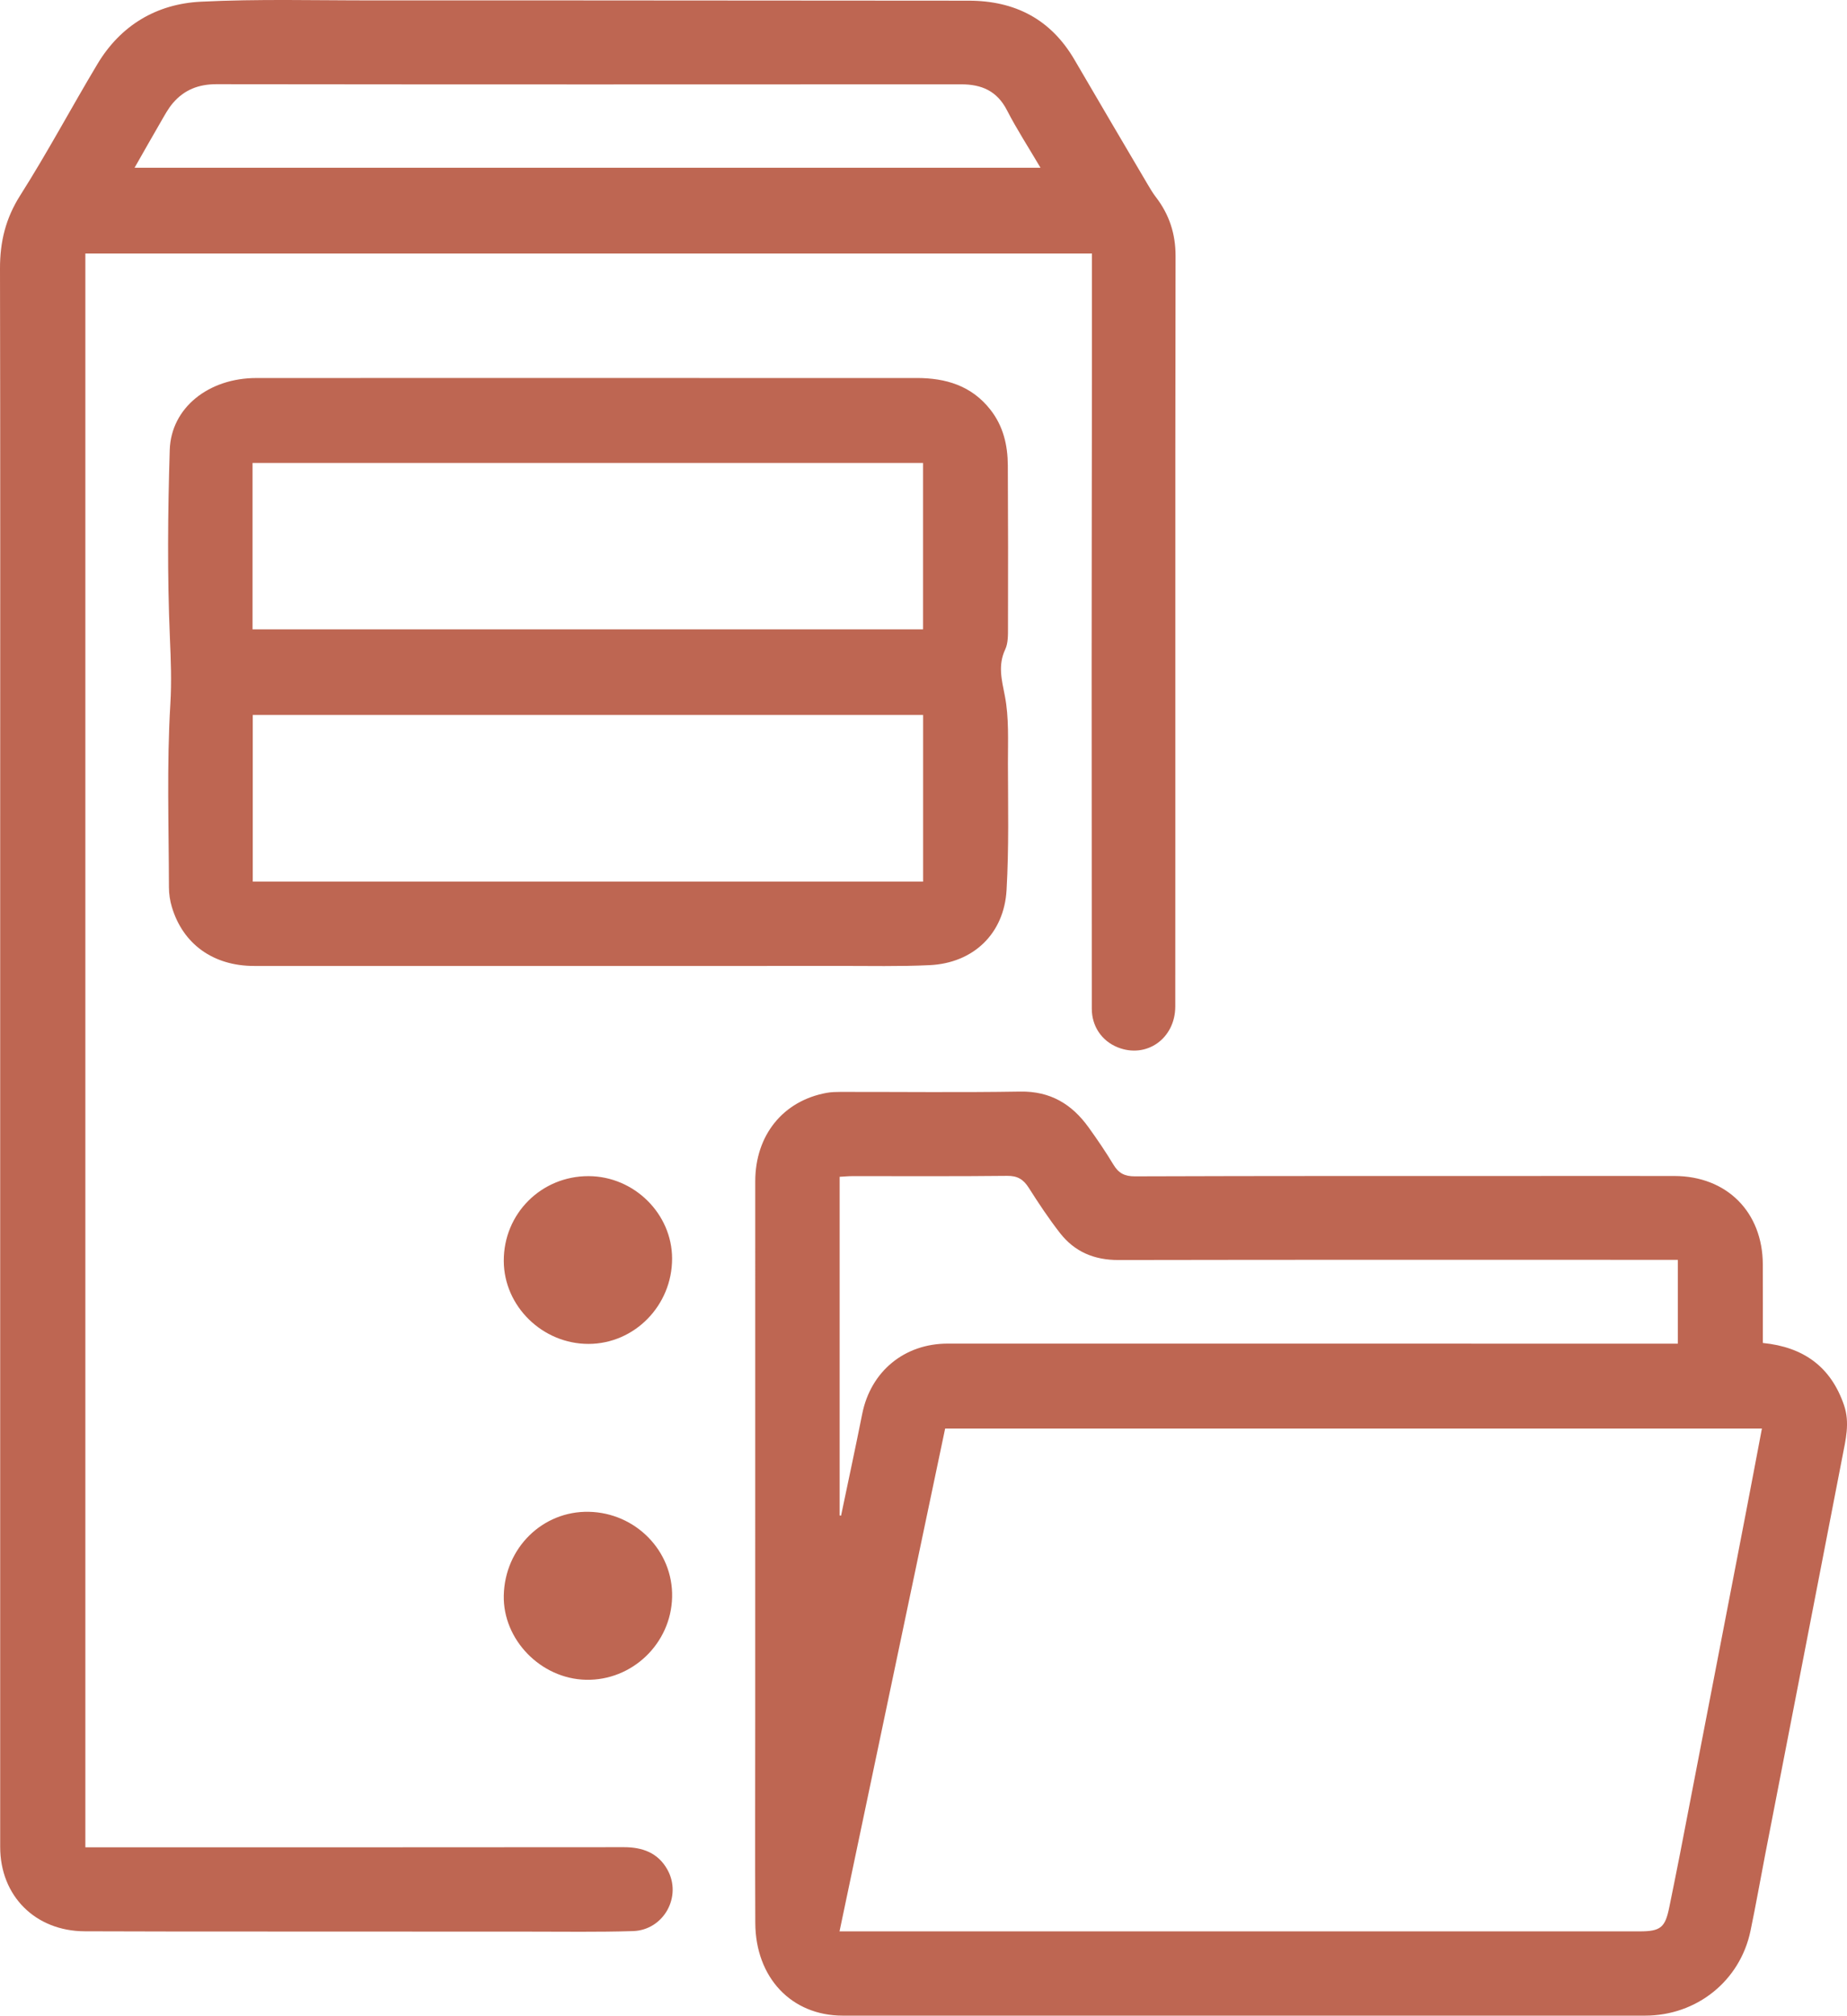
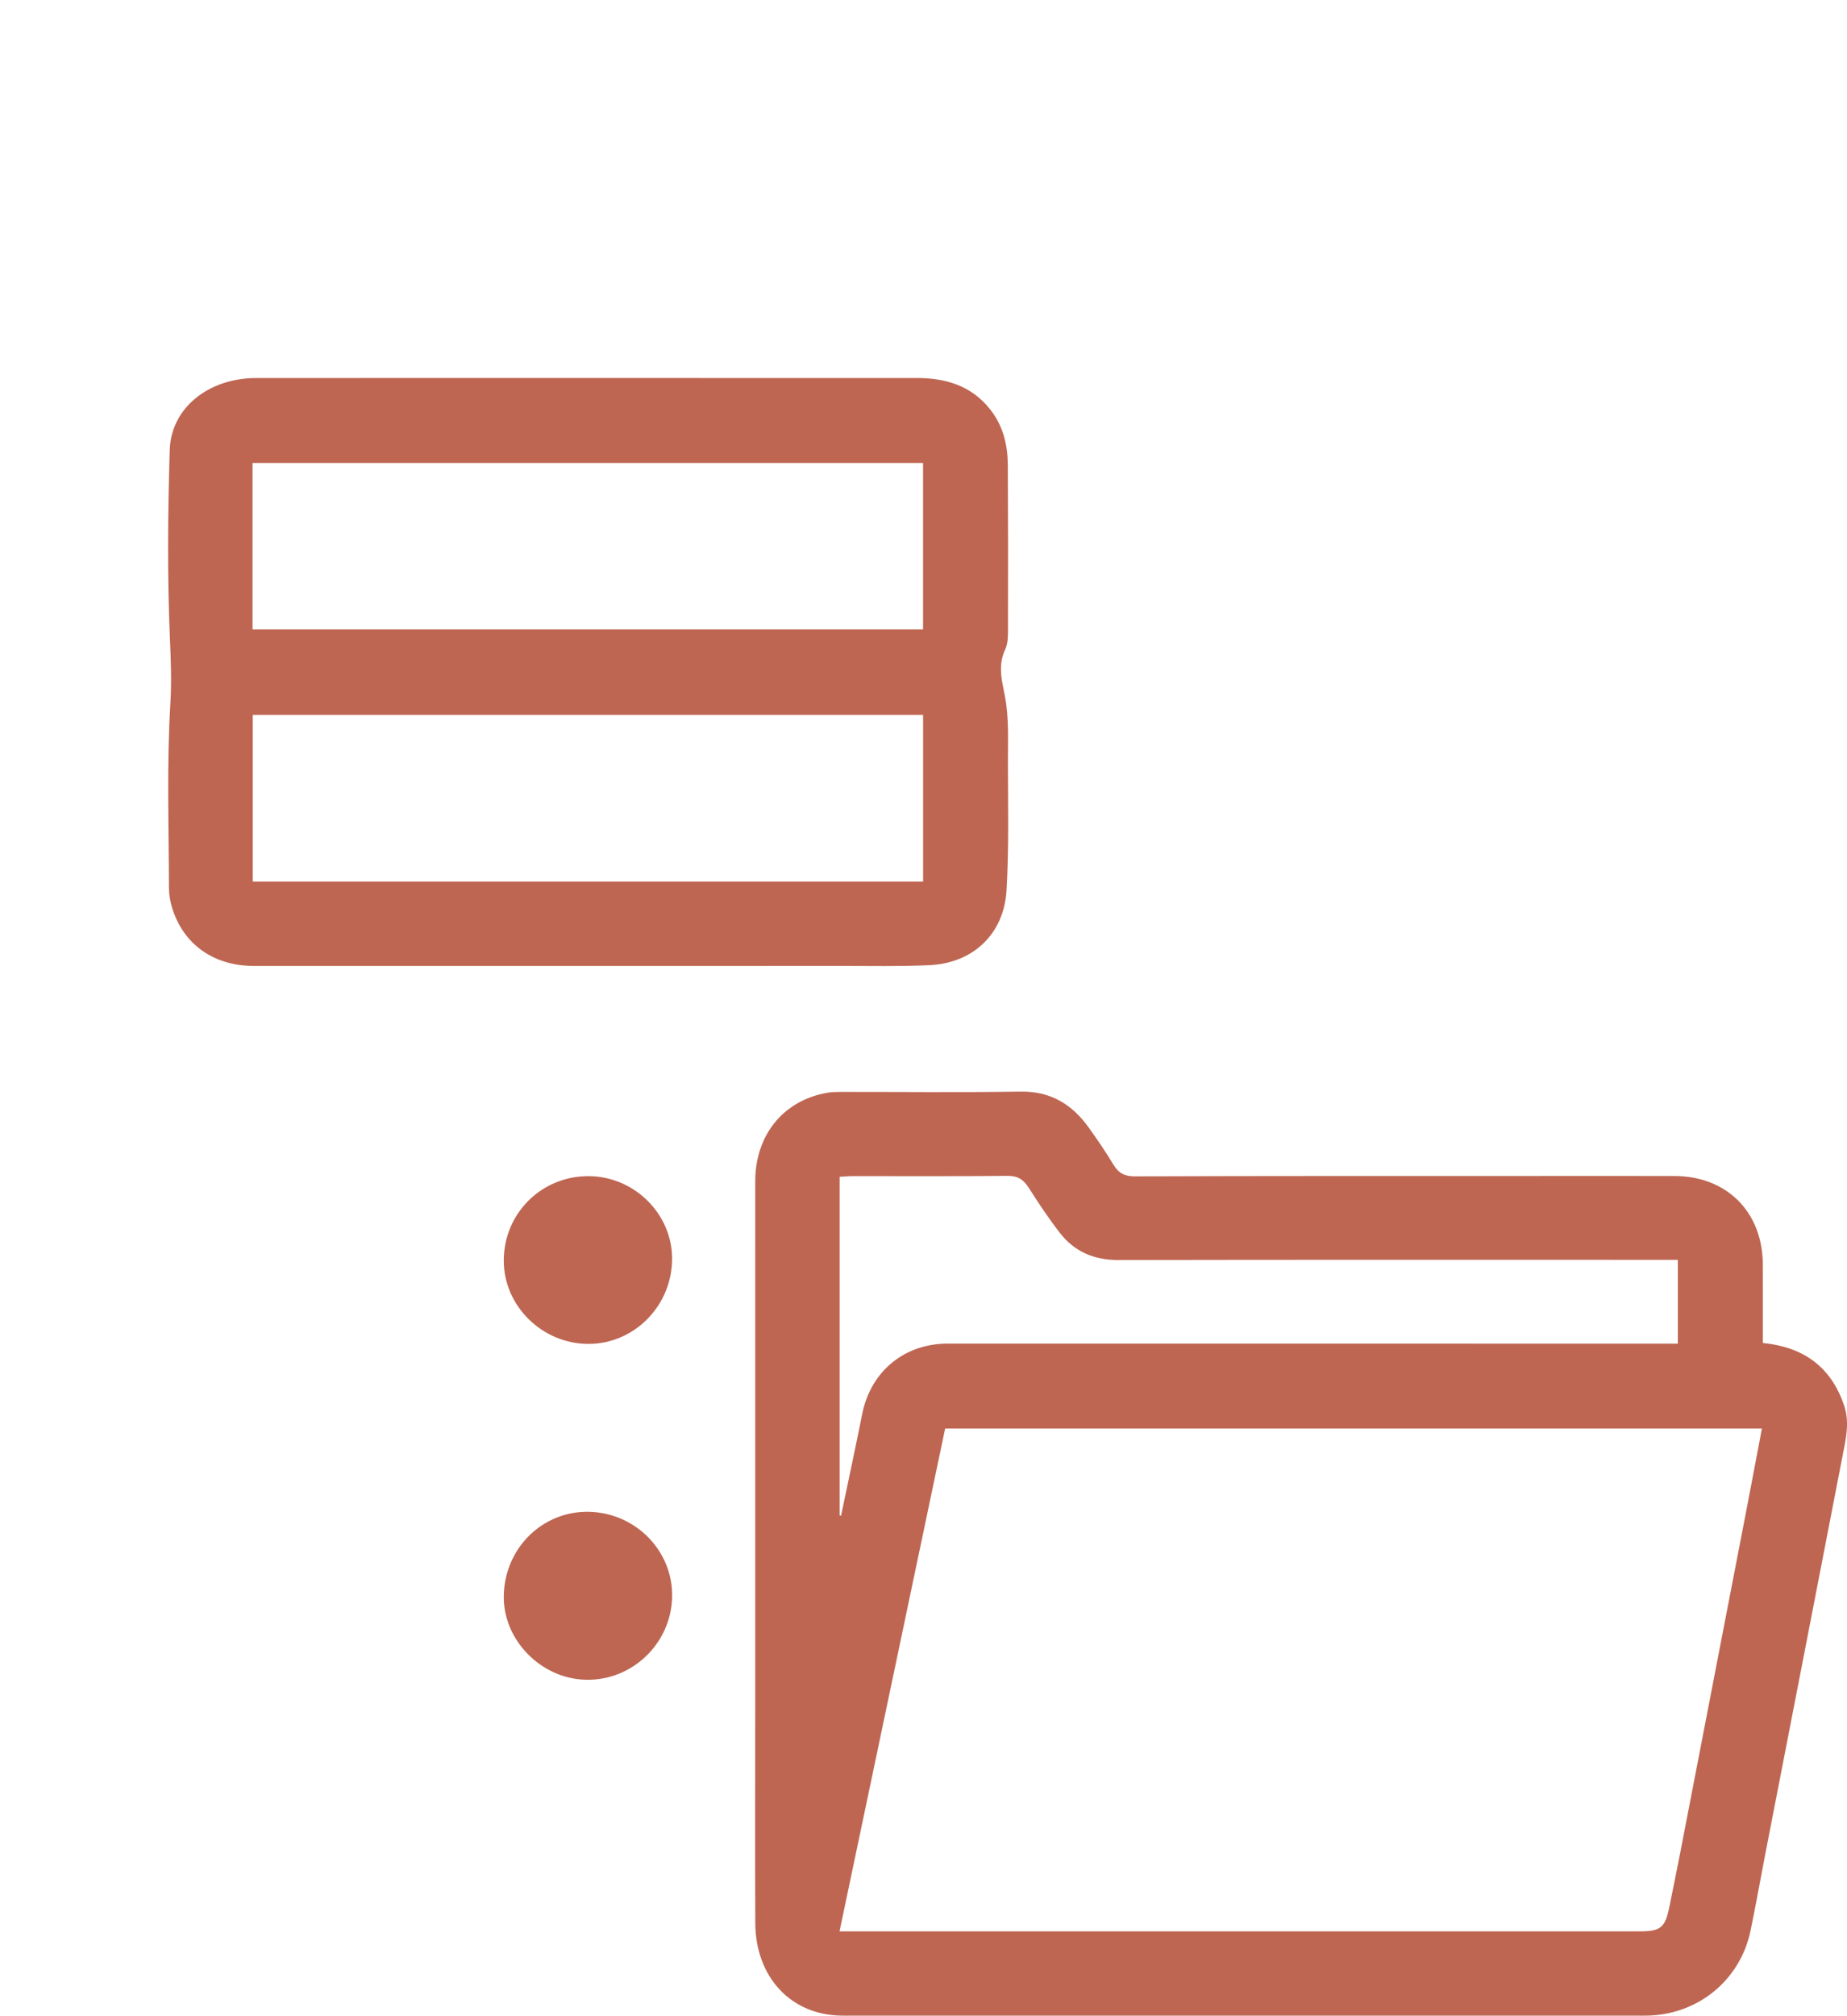
<svg xmlns="http://www.w3.org/2000/svg" version="1.1" id="Слой_1" x="0" y="0" viewBox="0 0 785.88 857.42" xml:space="preserve">
  <style>.st0{fill:#be6652}</style>
-   <path class="st0" d="M36.32 785.79h6.61c74.17 0 148.33.03 222.5-.05 7.97-.01 14.53 2.41 18.51 9.49 6.43 11.42-1.5 25.81-14.65 26.21-14.8.45-29.63.22-44.45.22-39.63.01-79.26-.01-118.89-.04-23.31-.01-46.62 0-69.94-.1C15.09 821.43.08 806.53.08 785.65.05 641.98.07 498.32.08 354.66c0-80.16.08-160.33-.08-240.49-.02-11.31 2.39-21.28 8.61-31.07 11.58-18.23 21.76-37.35 32.87-55.89C51.35 10.74 66.65 1.67 85.37.73 109.76-.5 134.24.2 158.69.17c39.75-.04 79.49 0 119.24.03 44.74.02 89.48.07 134.22.09 19.73.01 35 7.89 45.08 25.21 10.3 17.69 20.72 35.31 31.1 52.95 1.09 1.86 2.2 3.72 3.51 5.42 5.68 7.39 8.37 15.64 8.35 25.03-.12 55.12-.09 110.23-.1 165.35-.01 51.29.02 102.57-.02 153.86-.01 13.71-12.32 22.33-24.57 17.37-6.79-2.75-10.95-9.01-10.95-16.37-.02-48.5-.07-97-.07-145.5.01-42.68.09-85.37.13-128.05.01-15.78 0-31.57 0-47.71H36.32v677.94zm406.4-714.44c-5.1-8.67-10.1-16.35-14.26-24.45-4.21-8.2-10.77-11.04-19.48-11.03-105.64.05-211.29.08-316.93-.05-7.59-.01-13.69 2.42-18.49 8.03-2.03 2.37-3.54 5.23-5.12 7.95-3.7 6.36-7.31 12.77-11.18 19.56 128.8-.01 256.72-.01 385.46-.01z" />
  <path class="st0" d="M750.08 571.26c17.38 1.75 28.95 10.17 34.53 26.46 2.58 7.54.68 14.83-.73 22.13-10.87 56.25-21.83 112.47-32.75 168.71-2.12 10.92-4.03 21.89-6.31 32.78-4.45 21.3-22.9 36.06-44.85 36.06-113.8.01-227.6.01-341.4 0-21.77 0-37.1-16.13-37.2-39.45-.13-28.99-.03-57.98-.03-86.98 0-76.15-.02-152.29.01-228.44.01-19.65 11.82-34.26 30.35-37.65 1.95-.36 3.97-.4 5.95-.41 25.49-.03 50.99.28 76.48-.14 12.81-.21 21.97 5.36 29.08 15.26 3.69 5.13 7.26 10.37 10.52 15.78 2.19 3.64 4.73 5.04 9.18 5.02 57.38-.2 114.77-.15 172.15-.16 19.13 0 38.26-.03 57.39.01 22.28.04 37.54 15.32 37.61 37.63.05 11.01.02 21.99.02 33.39zM357.21 821.55h5.87c44.66-.01 89.32-.02 133.98-.01 66.82 0 133.64.01 200.46.01 9.08 0 10.99-1.56 12.77-10.38 1.54-7.66 3.13-15.3 4.61-22.97 9.35-48.3 18.68-96.61 28-144.92 2.28-11.81 4.5-23.64 6.78-35.62H402.15c-14.97 71.26-29.9 142.3-44.94 213.89zm.05-176.92c.2.03.4.06.6.1 3.01-14.42 6.12-28.82 9-43.26 3.62-18.14 17.94-29.94 36.41-29.94 101.83.02 203.65.02 305.48.02h5.16V535.9h-6.08c-77.33 0-154.66-.07-231.98.08-10.28.02-18.61-3.5-24.82-11.46-4.79-6.15-9.13-12.68-13.31-19.27-2.28-3.59-4.79-5.13-9.24-5.07-21.9.25-43.8.1-65.69.12-1.77 0-3.54.18-5.53.28v144.05zM251.07 410.9c-47.67 0-95.33.02-143-.01-17.31-.01-30.23-9.28-34.95-25.09-.8-2.68-1.24-5.57-1.24-8.36-.05-25.99-.96-52.04.6-77.94.58-9.57.22-18.67-.19-28.14-1.14-26.6-.89-53.31-.07-79.94.55-17.99 16.6-30.61 36.83-30.62 62.83-.04 125.66-.01 188.5-.01 30.83 0 61.67-.01 92.5 0 12.35.01 23.29 3.23 31.32 13.44 5.54 7.04 7.41 15.18 7.45 23.83.12 22.94.13 45.87.07 68.81-.01 3.14.1 6.64-1.17 9.35-3.17 6.77-1.52 12.87-.17 19.77 1.82 9.32 1.29 19.15 1.31 28.76.04 17.96.45 35.95-.58 53.86-1.07 18.65-14.19 31.06-32.72 31.94-12.8.61-25.65.31-38.48.32-35.35.05-70.68.03-106.01.03zm141.7-106.78H107.55v70.9h285.22v-70.9zM107.45 267.7h285.3v-70.77h-285.3v70.77zM250.54 643.08c19.97.41 35.91 16.74 35.44 36.31-.47 19.75-17.01 35.59-36.7 35.14-19.19-.44-35.34-17.04-34.93-35.89.46-20.18 16.51-35.96 36.19-35.56zM250.44 500.3c19.36.05 35.52 16 35.53 35.08.01 19.93-15.96 36.24-35.53 36.28-19.59.04-36-15.98-36.09-35.24-.1-20.13 15.93-36.17 36.09-36.12z" />
</svg>